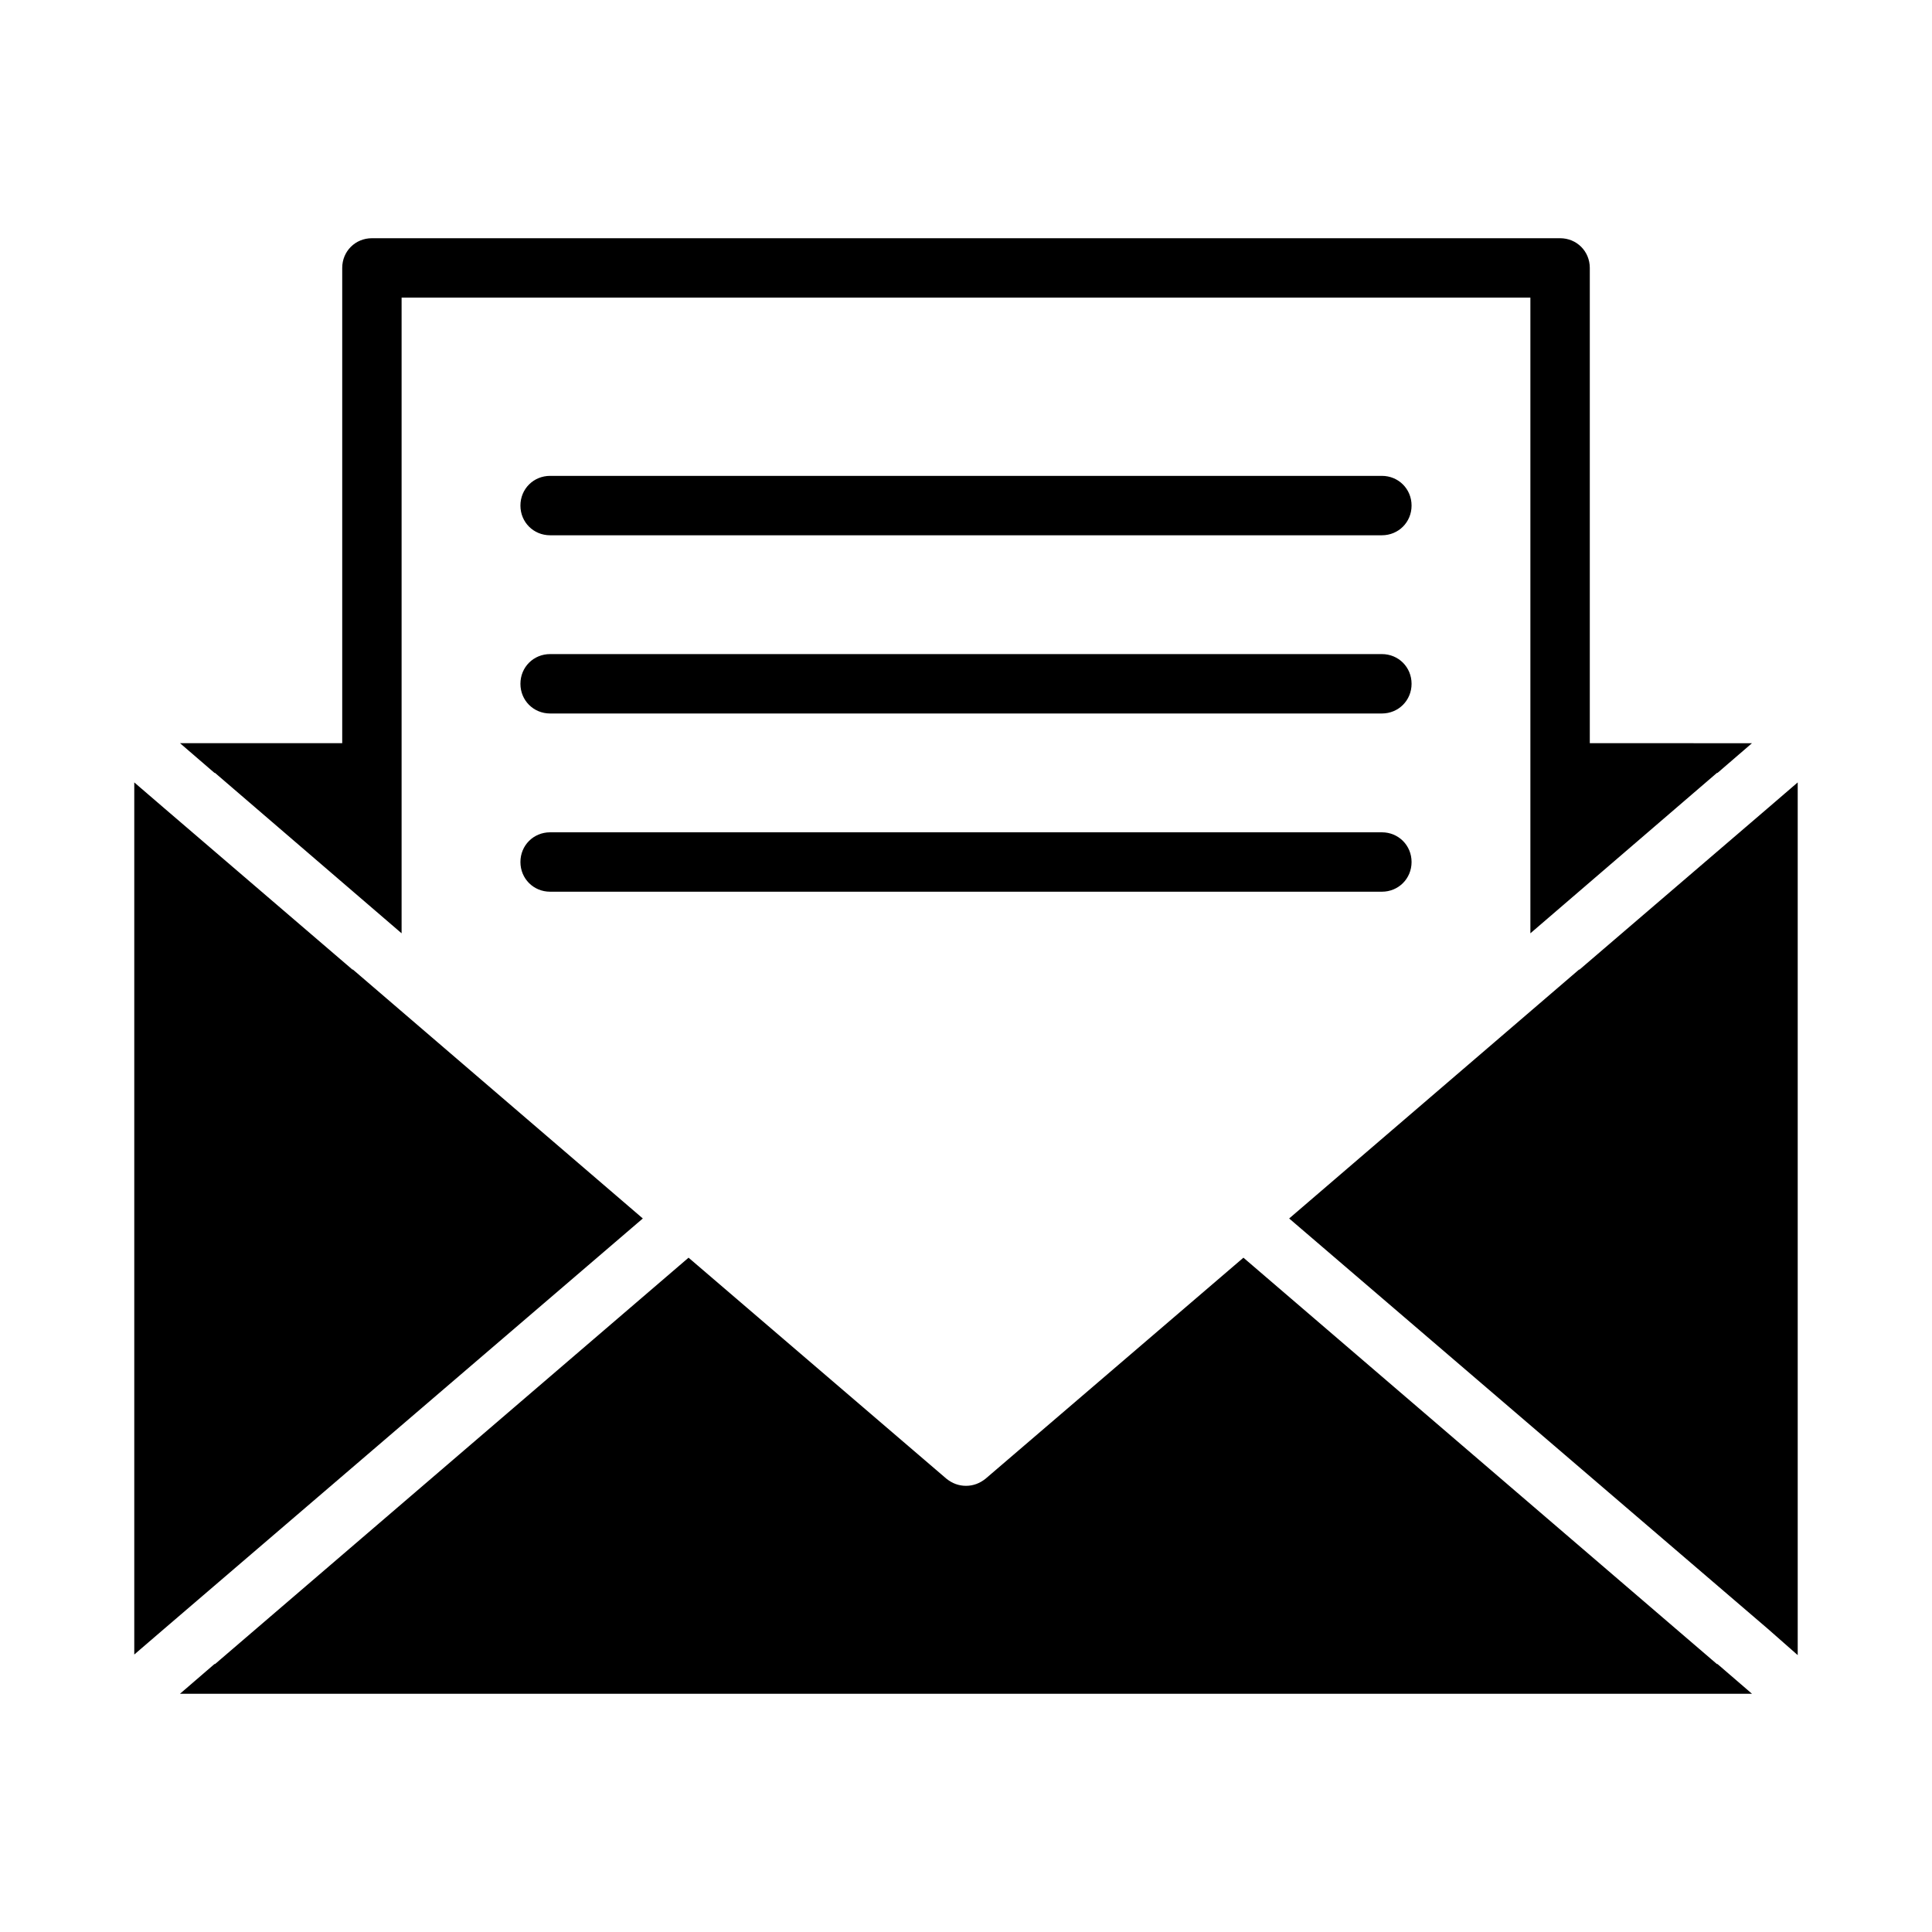
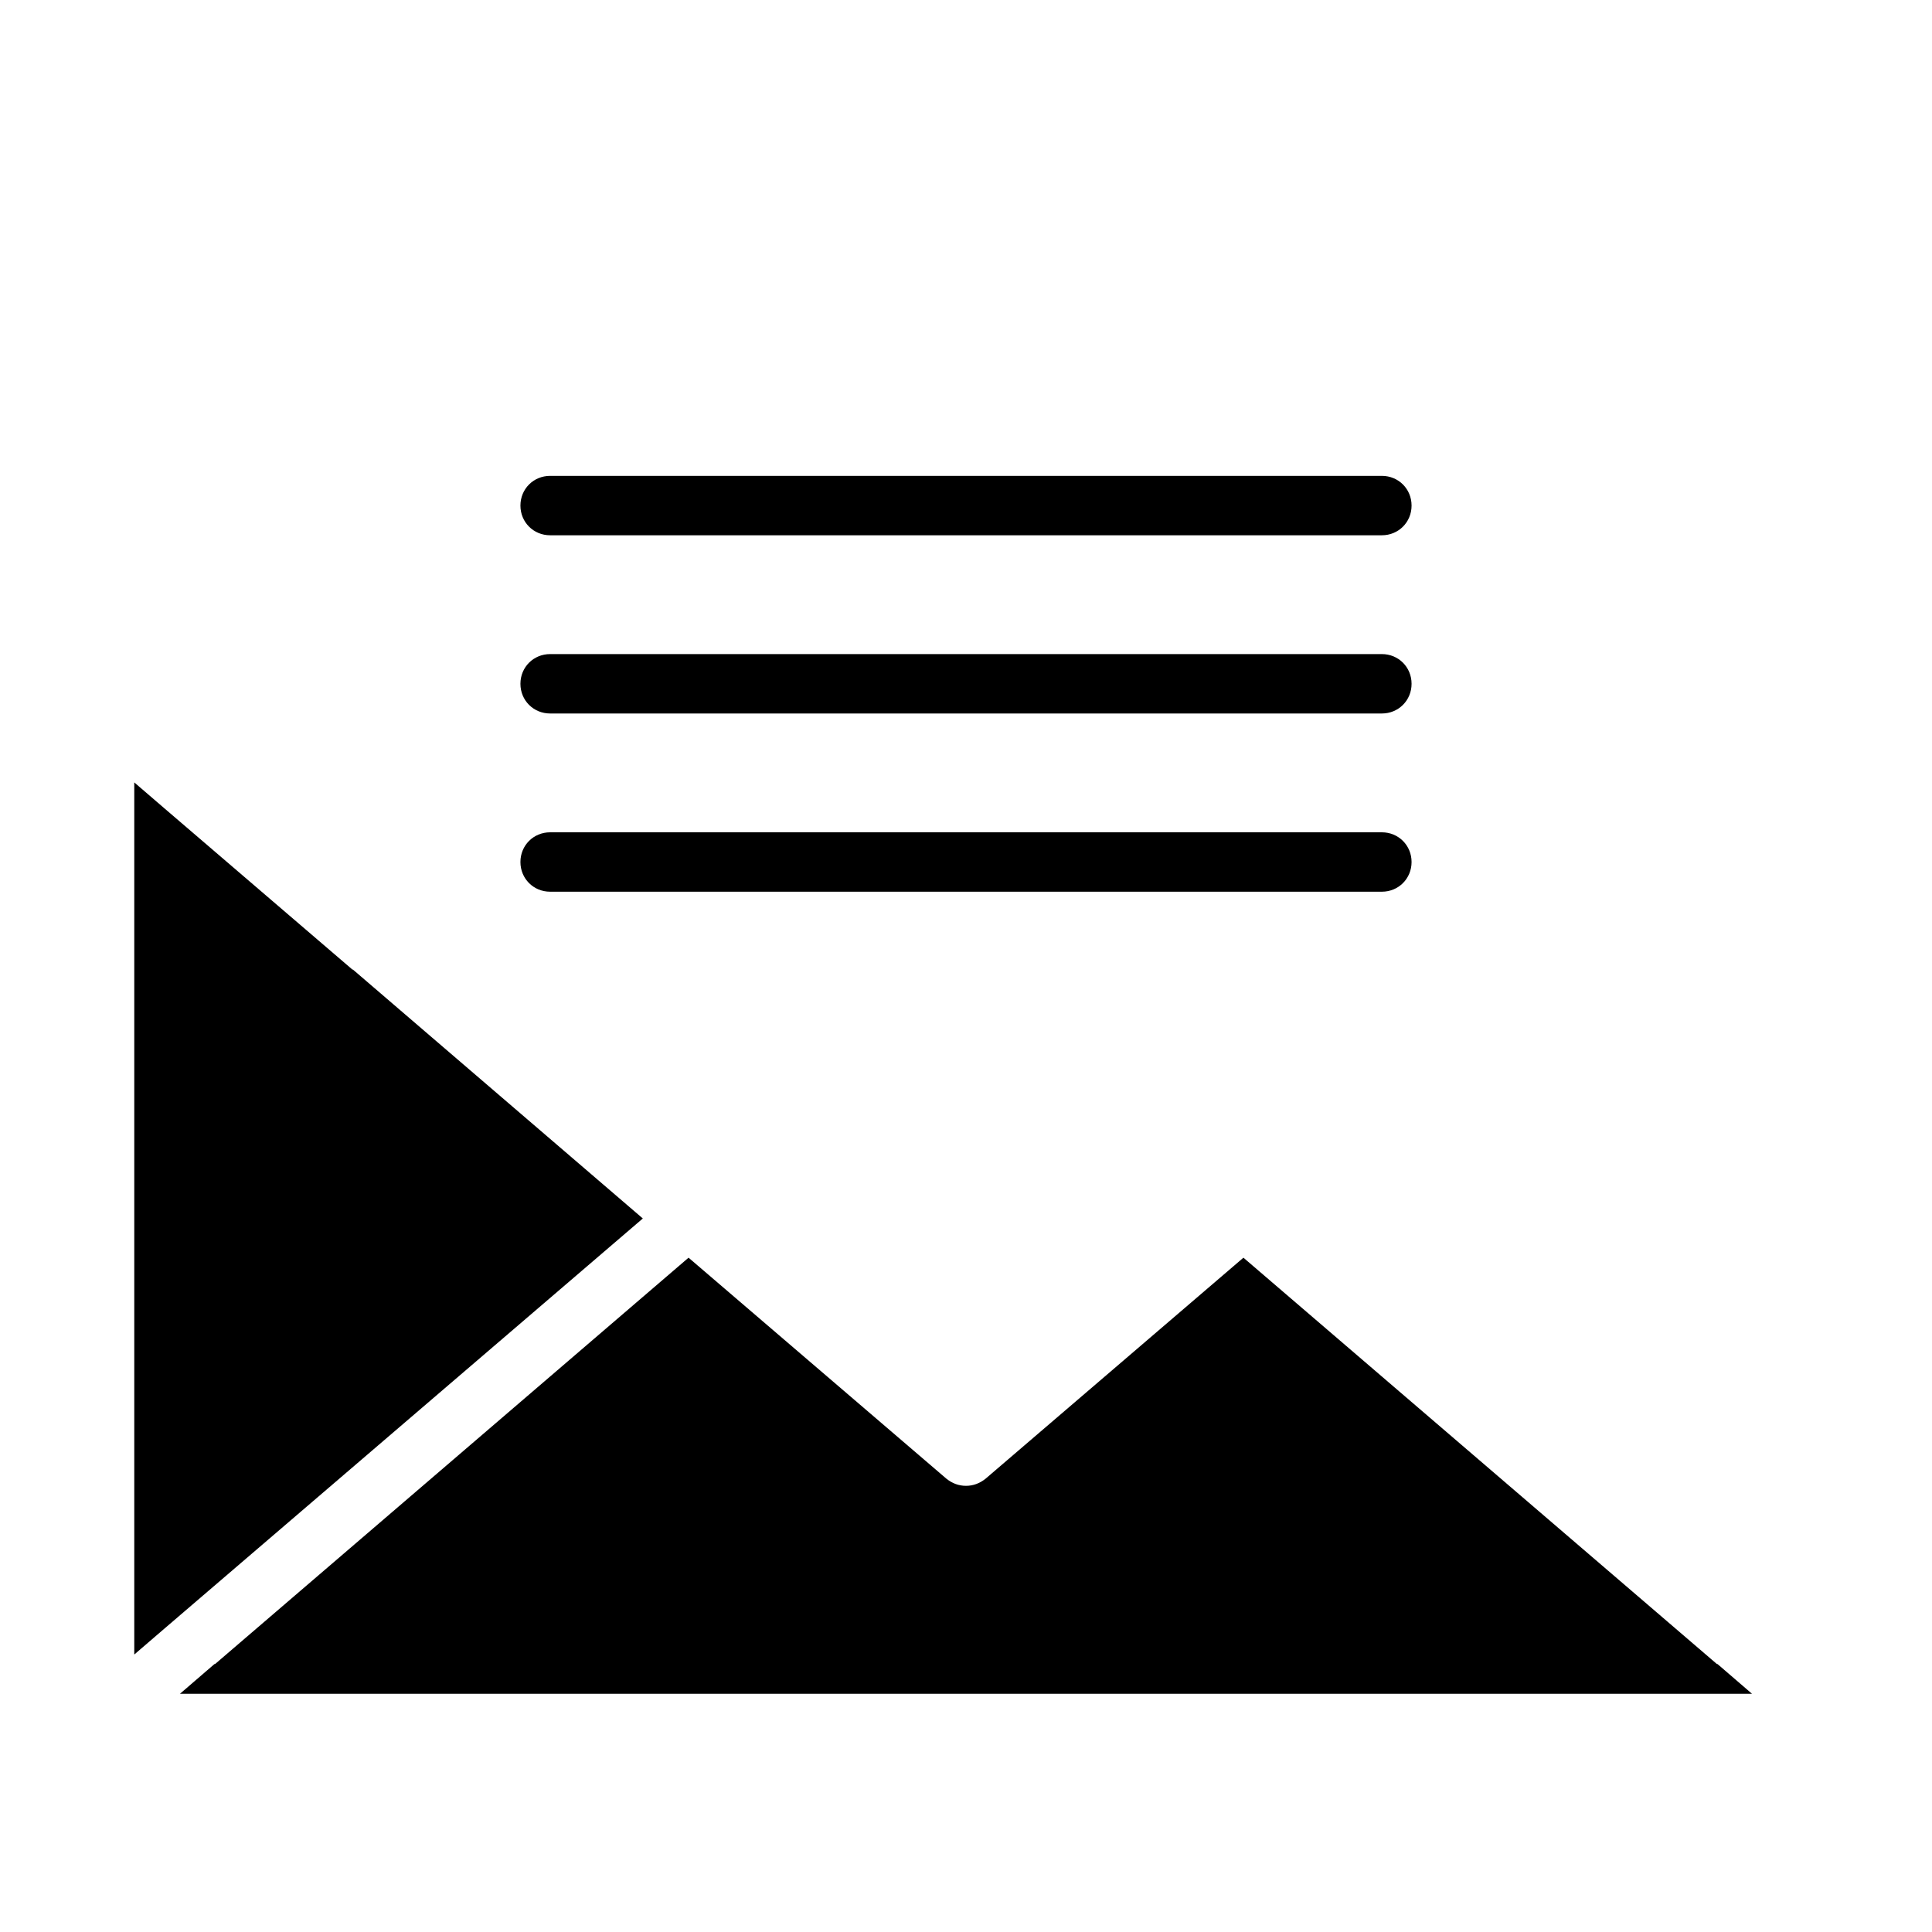
<svg xmlns="http://www.w3.org/2000/svg" fill="#000000" width="800px" height="800px" version="1.1" viewBox="144 144 512 512">
  <g>
    <path d="m237.52 400.94h-0.156l-0.16-0.156-49.75-42.664-7.871-6.773v231.12l7.871-6.769 126.9-108.79z" />
-     <path d="m612.54 358.12-49.75 42.664-0.16 0.156h-0.156l-76.832 65.969 126.9 108.79 7.871 6.926v-231.28z" />
    <path d="m599 584.99-125.48-107.69-68.328 58.566c-1.574 1.258-3.305 1.891-5.195 1.891s-3.621-0.629-5.195-1.891l-68.328-58.566-125.48 107.69h-0.16l-9.133 7.871h416.59l-9.133-7.871z" />
-     <path d="m200.99 348.83 33.691 28.969 7.875 6.769 7.871 6.769v-168.46h299.14v168.46l15.742-13.539 33.691-28.969h0.156l9.133-7.871-42.977-0.004v-125.95c0-4.41-3.465-7.871-7.871-7.871h-314.88c-4.41 0-7.871 3.465-7.871 7.871v125.95h-42.984l9.133 7.871z" />
    <path d="m510.21 270.11h-220.42c-4.41 0-7.871 3.465-7.871 7.871 0 4.41 3.465 7.871 7.871 7.871h220.42c4.41 0 7.871-3.465 7.871-7.871s-3.465-7.871-7.871-7.871z" />
    <path d="m510.21 317.34h-220.42c-4.41 0-7.871 3.465-7.871 7.871 0 4.41 3.465 7.871 7.871 7.871h220.42c4.41 0 7.871-3.465 7.871-7.871 0-4.41-3.465-7.871-7.871-7.871z" />
    <path d="m510.21 364.57h-220.42c-4.41 0-7.871 3.465-7.871 7.871 0 4.41 3.465 7.871 7.871 7.871h220.42c4.41 0 7.871-3.465 7.871-7.871s-3.465-7.871-7.871-7.871z" />
  </g>
</svg>